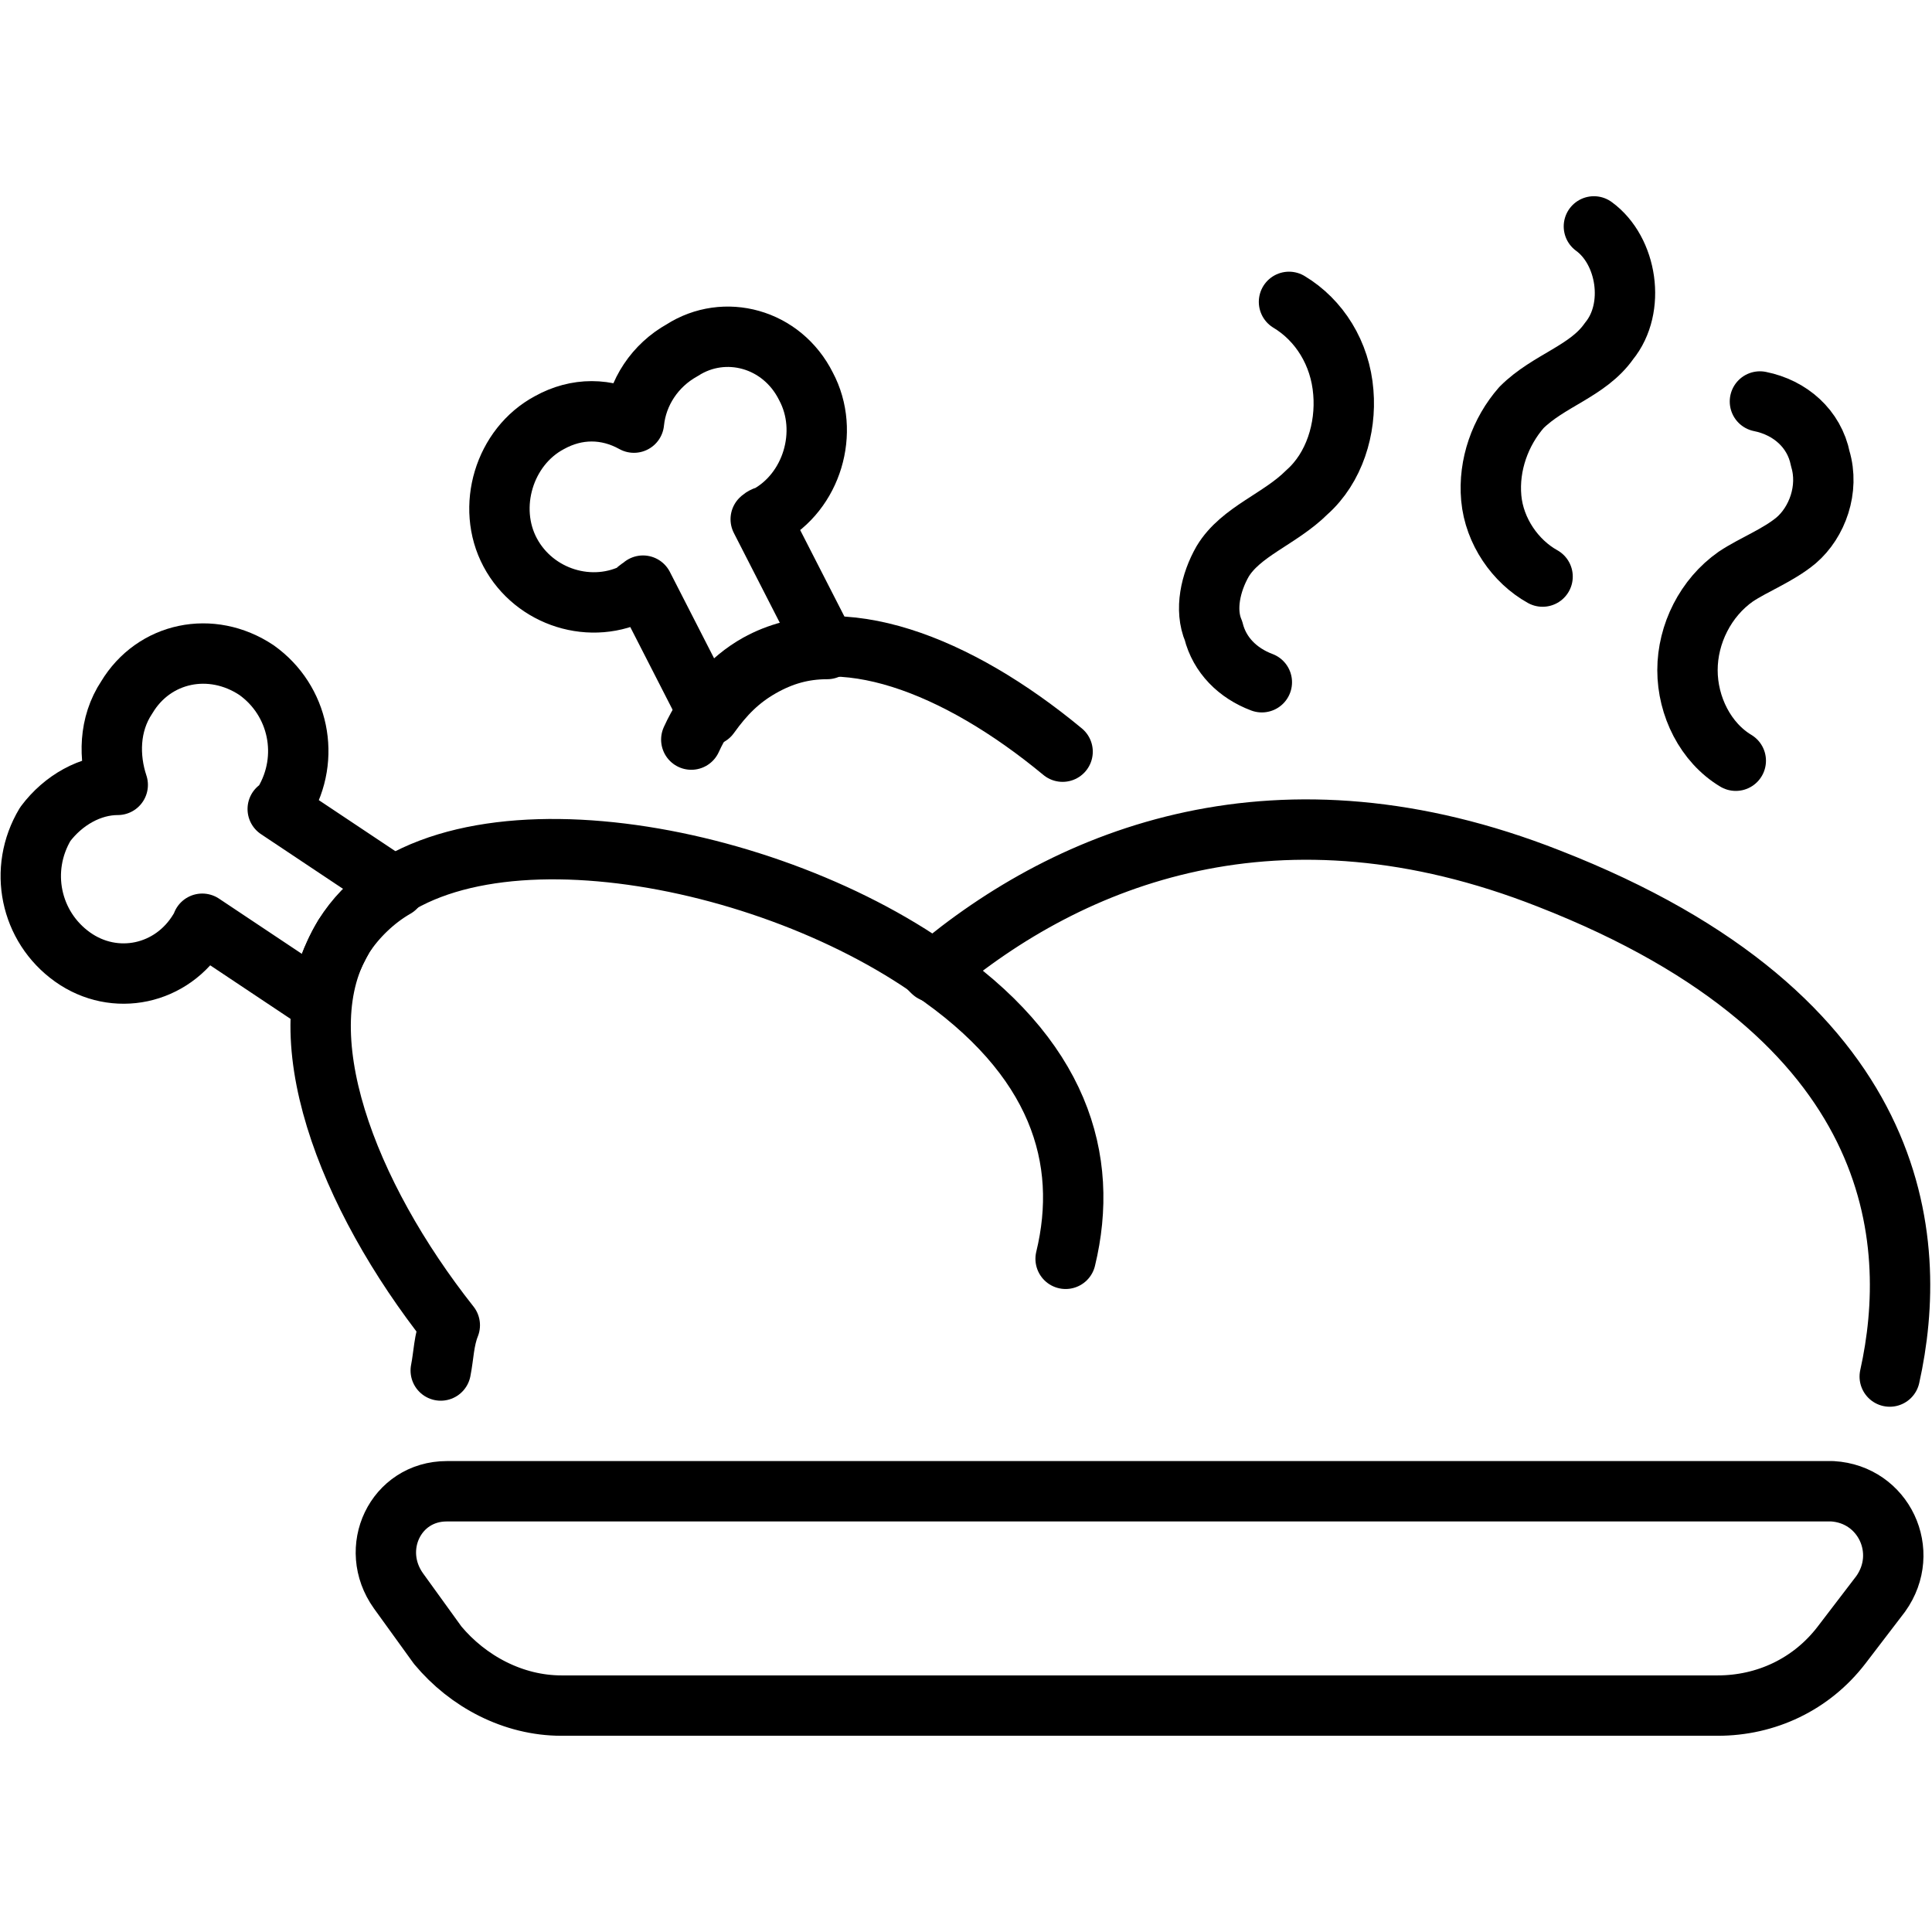
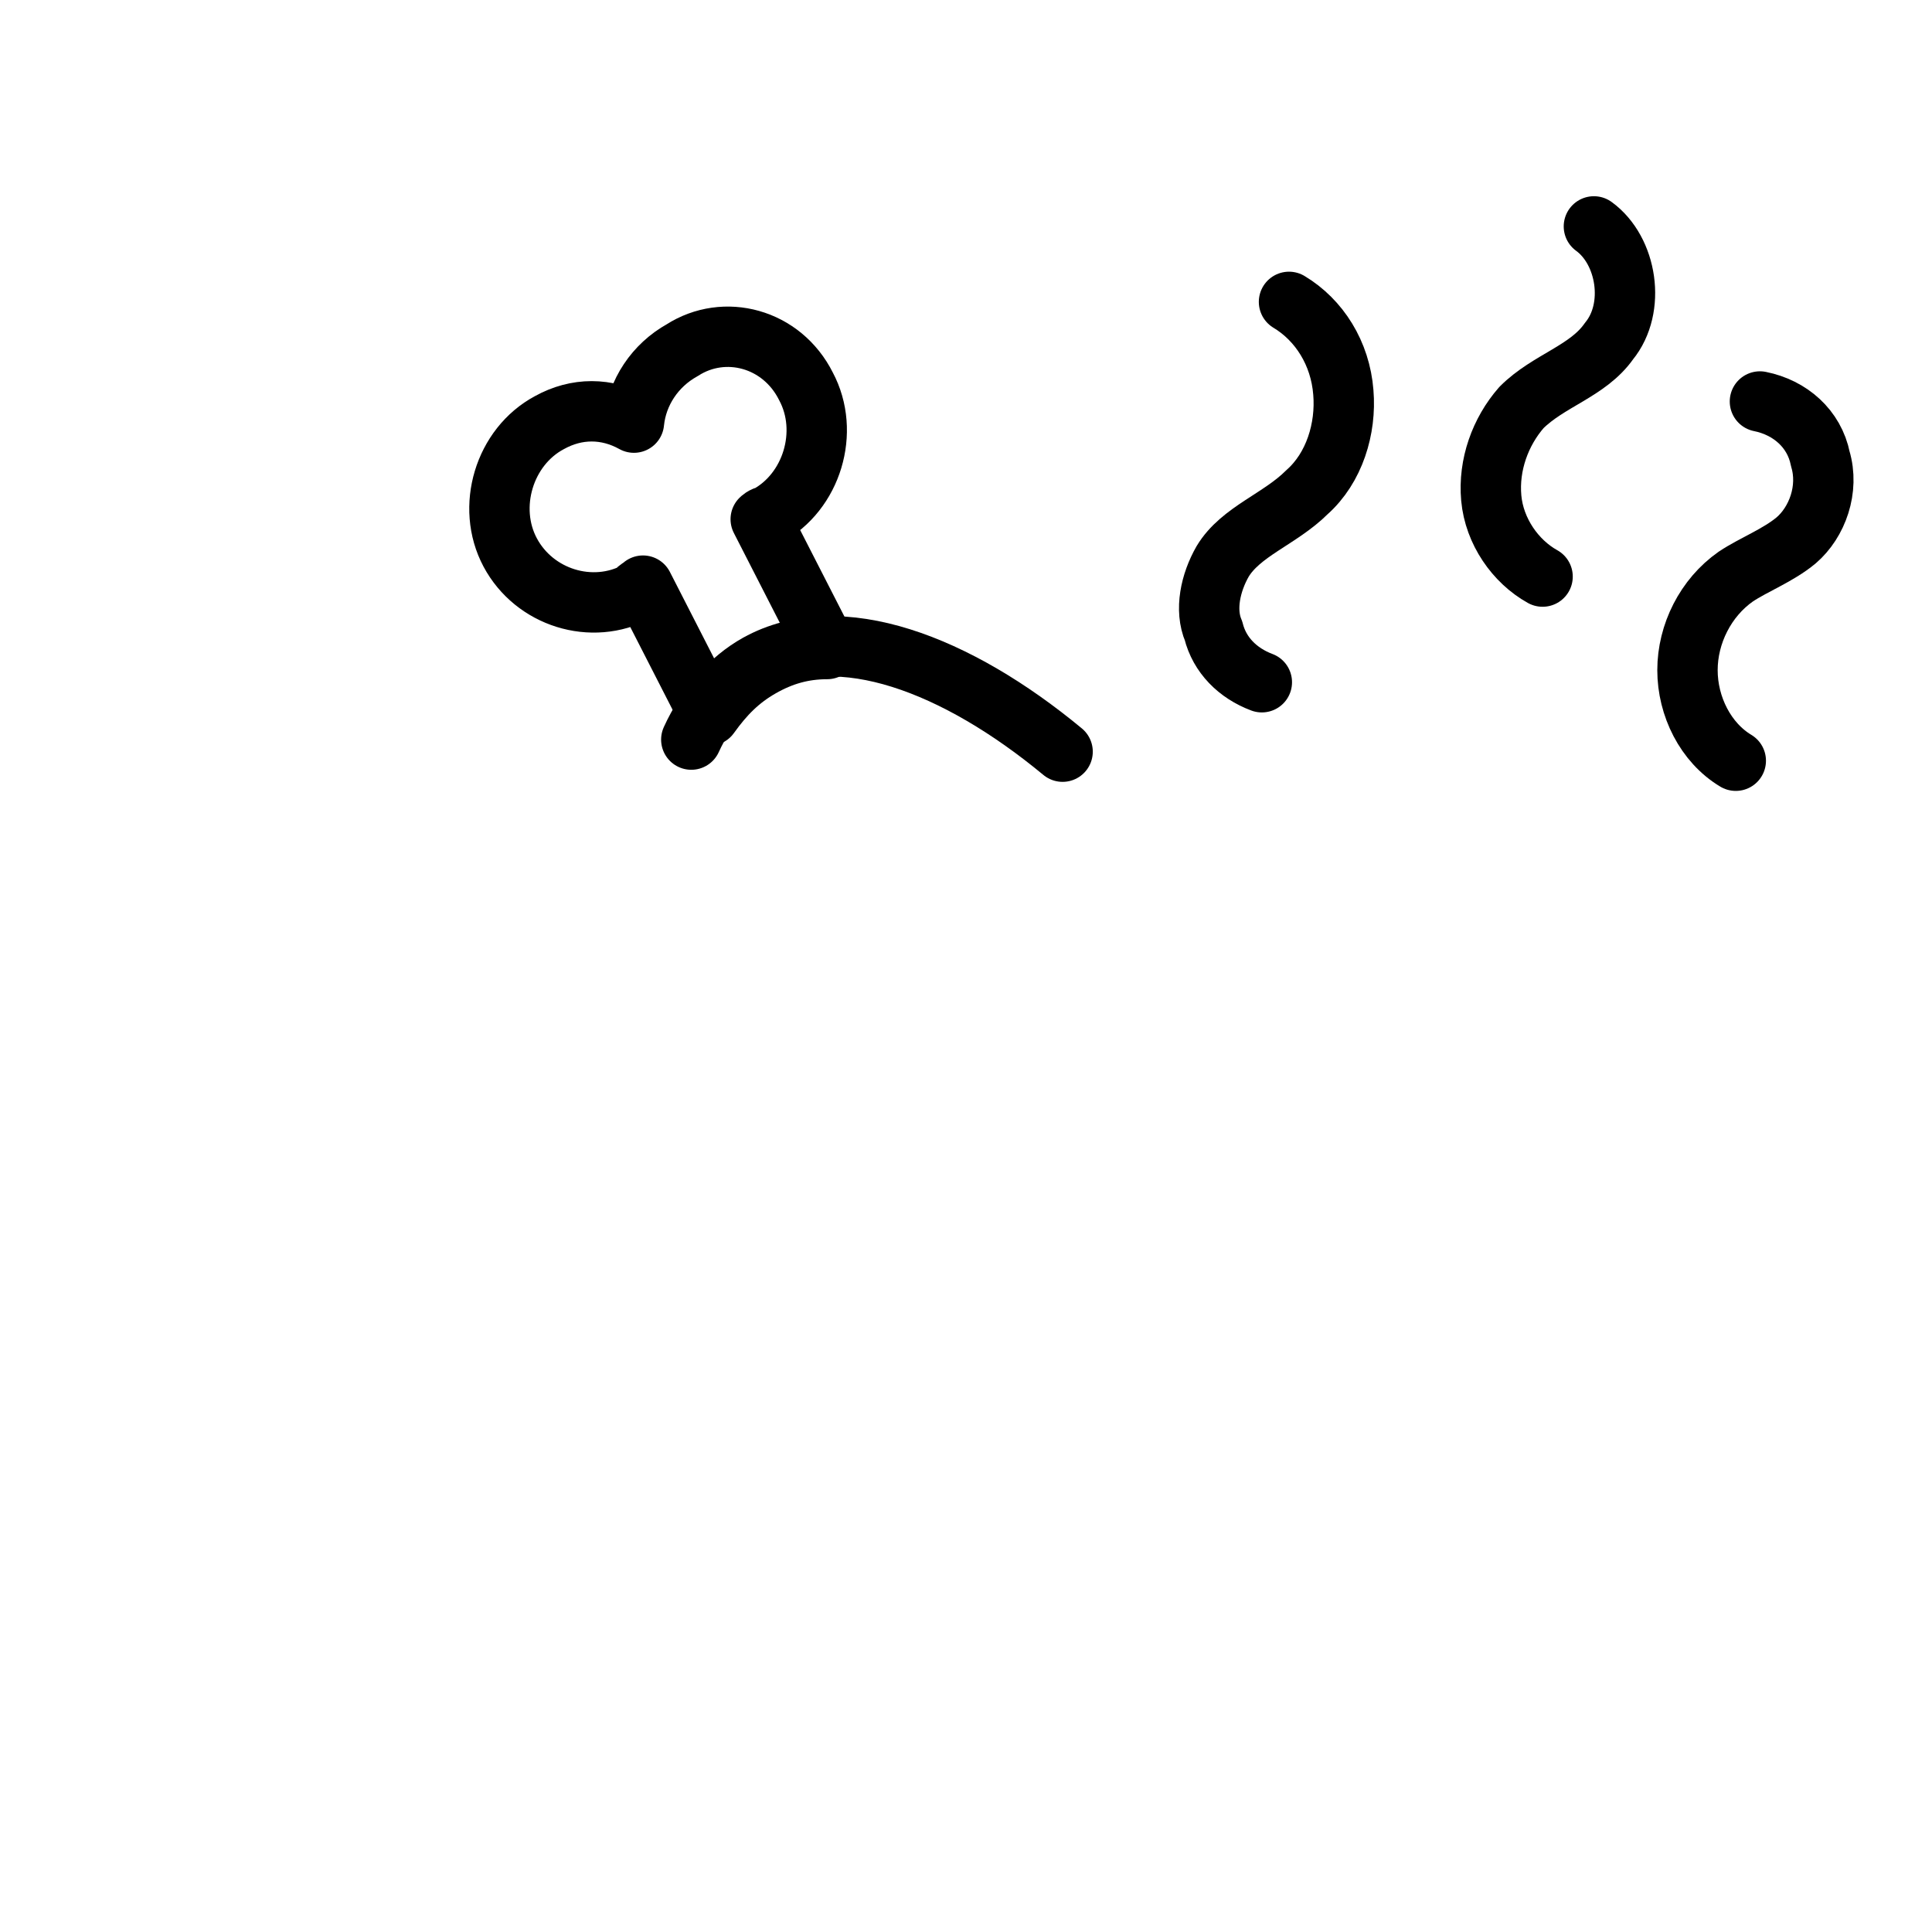
<svg xmlns="http://www.w3.org/2000/svg" id="Layer_1" enable-background="new 0 0 64 64" height="512" viewBox="0 0 64 64" width="512">
  <g style="fill:none;stroke:#000;stroke-width:2;stroke-linecap:round;stroke-linejoin:round;stroke-miterlimit:10">
    <path d="m26.7 12.8c.8 1.5.2 3.5-1.3 4.3-.1 0-.2.1-.2.1l2.2 4.3c-.8 0-1.5.2-2.2.6s-1.2.9-1.7 1.6l-2.2-4.3c-.1.1-.2.1-.2.2-1.5.8-3.4.2-4.2-1.3s-.2-3.5 1.3-4.3c.9-.5 1.9-.5 2.8 0 .1-1 .7-1.9 1.6-2.4 1.4-.9 3.3-.4 4.1 1.2z" />
    <path d="m22.9 24.5c.5-1.1 1.3-2 2.2-2.5 2.7-1.5 6.6 0 10.1 2.9" />
-     <path d="m8.5 22.2c1.4 1 1.8 2.9.9 4.4 0 .1-.1.2-.2.2l3.9 2.6c-.7.4-1.3 1-1.7 1.6-.4.7-.7 1.4-.8 2.2l-3.9-2.6c0 .1-.1.2-.1.2-.9 1.5-2.8 1.9-4.2.9s-1.8-2.9-.9-4.4c.6-.8 1.5-1.3 2.4-1.3-.3-.9-.3-2 .3-2.9.9-1.5 2.8-1.9 4.3-.9z" />
-     <path d="m14.6 45.4c.1-.5.1-1 .3-1.5-3.4-4.3-5.5-9.7-3.5-12.9 2.9-4.7 13.3-3.1 19.3 1 .1.1.2.1.2.2 4.6-3.9 11.5-6.6 20.4-3.1 11.8 4.6 12.3 12 11.3 16.5" />
-     <path d="m30.8 32.1c4.3 2.9 5.3 6.3 4.5 9.6" />
-     <path d="m62.3 52.8-1.3 1.7c-1 1.3-2.5 2-4.1 2h-38.3c-1.6 0-3.1-.8-4.1-2l-1.3-1.8c-1-1.4-.1-3.3 1.6-3.3h45.9c1.7.1 2.6 2 1.6 3.4z" />
    <path d="m42.7 10c1 .6 1.7 1.7 1.8 3 .1 1.2-.3 2.5-1.2 3.3-.9.9-2.2 1.3-2.8 2.3-.4.7-.6 1.6-.3 2.3.2.8.8 1.4 1.6 1.7" />
    <path d="m51.1 19.1c-.9-.5-1.6-1.5-1.7-2.6s.3-2.2 1-3c.9-.9 2.2-1.2 2.9-2.2.9-1.1.6-3-.5-3.8" />
    <path d="m58.3 13.3c1 .2 1.8.9 2 1.9.3 1-.1 2.1-.8 2.7-.6.5-1.4.8-2 1.2-1 .7-1.6 1.9-1.6 3.1s.6 2.4 1.6 3" />
  </g>
</svg>